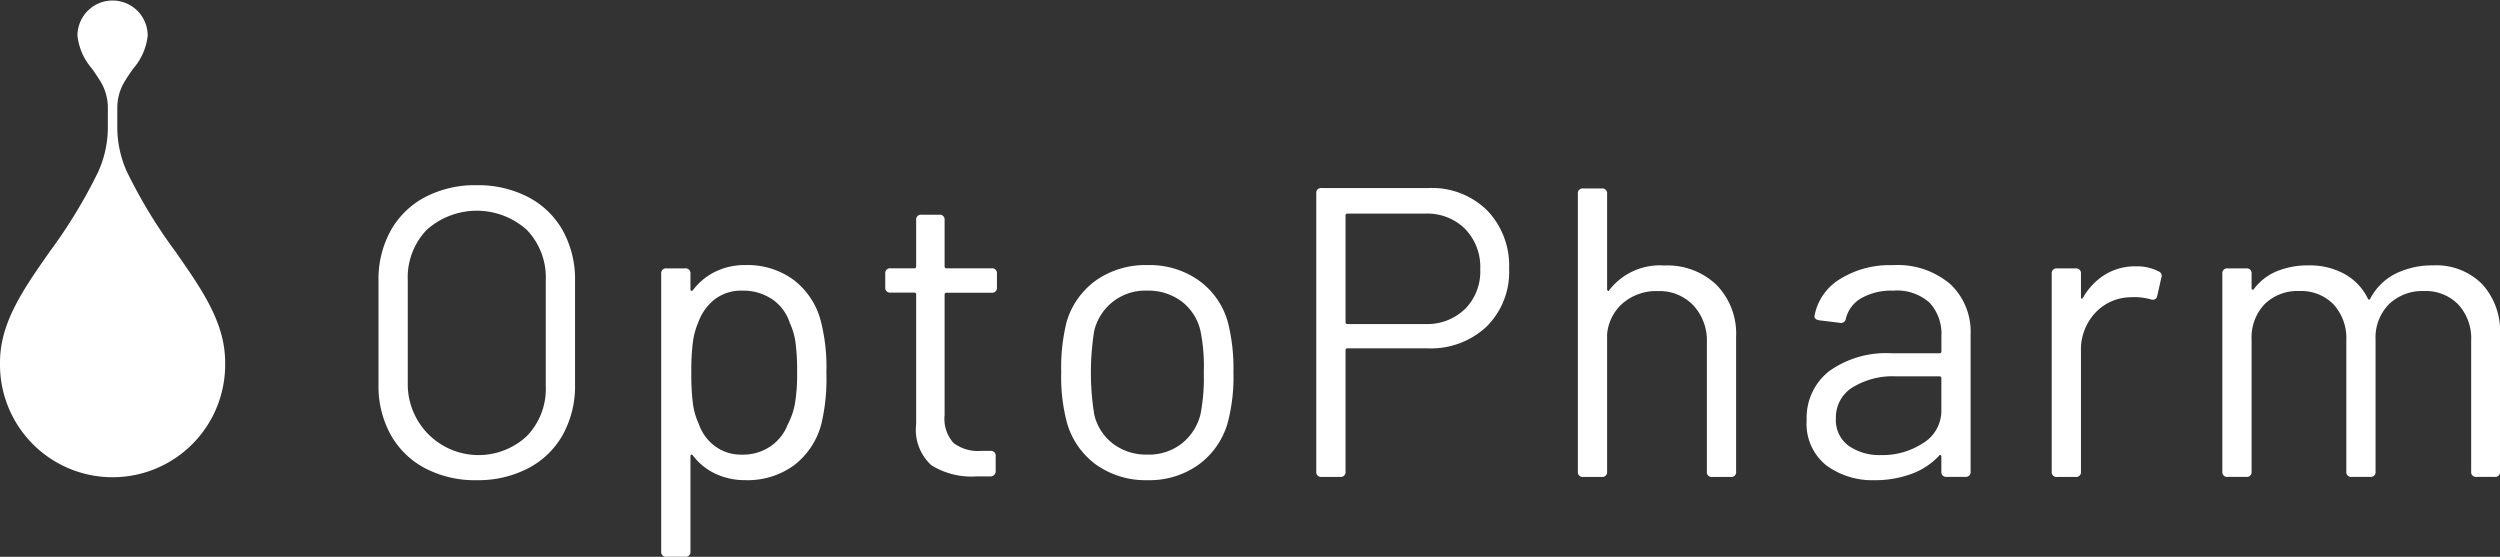
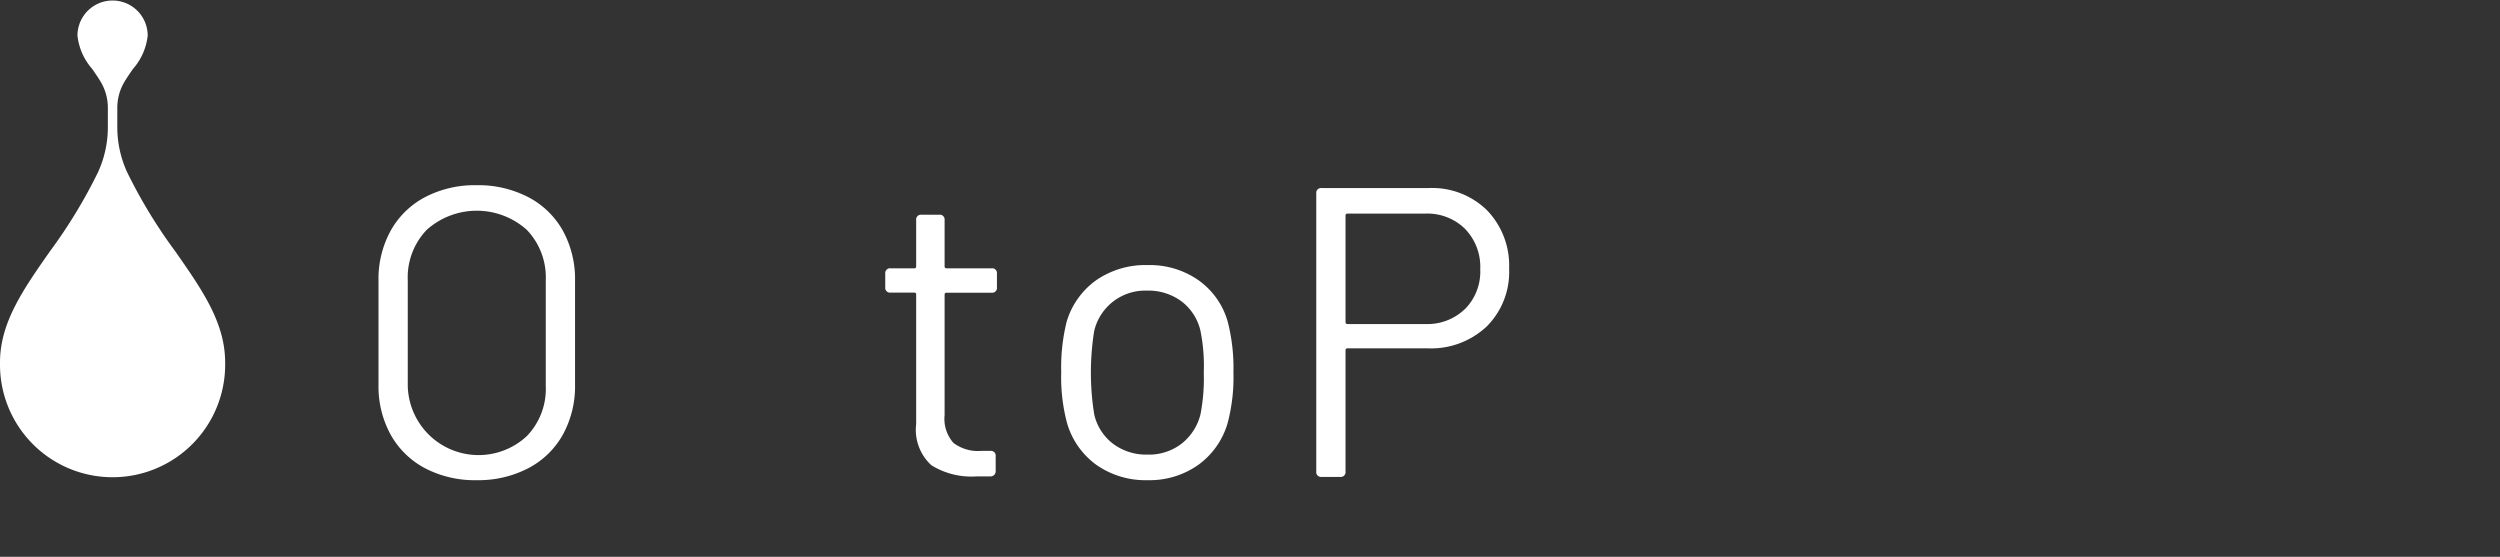
<svg xmlns="http://www.w3.org/2000/svg" width="156.966" height="34.961" viewBox="0 0 156.966 34.961">
  <rect x="0" y="0" width="156.966" height="34.961" fill="#333333" stroke="none" />
  <g id="Group_1280" data-name="Group 1280" transform="translate(6566 13316.48)">
    <path id="Path_24" data-name="Path 24" d="M151.551,289.464a31.892,31.892,0,0,1-3.03-4.985,6.778,6.778,0,0,1-.612-2.824V280.5a3.2,3.2,0,0,1,.4-1.6c.183-.317.387-.611.588-.9a3.766,3.766,0,0,0,.92-2.084,2.2,2.2,0,1,0-4.409,0,3.771,3.771,0,0,0,.92,2.084c.2.289.406.583.588.9a3.2,3.2,0,0,1,.4,1.6v1.157a6.784,6.784,0,0,1-.613,2.825,31.979,31.979,0,0,1-3.029,4.984c-1.68,2.4-3.129,4.474-3.129,6.962a7.069,7.069,0,1,0,14.135,0C154.679,293.937,153.23,291.866,151.551,289.464Z" transform="translate(-6706.544 -13590.159)" fill="#FFF" />
    <path id="Path_25" data-name="Path 25" d="M173.52,306.153a5.3,5.3,0,0,1-2.16-2.108,6.3,6.3,0,0,1-.763-3.143v-6.519a6.294,6.294,0,0,1,.763-3.143,5.294,5.294,0,0,1,2.16-2.108,6.732,6.732,0,0,1,3.233-.75,6.811,6.811,0,0,1,3.247.75,5.278,5.278,0,0,1,2.173,2.108,6.312,6.312,0,0,1,.764,3.143V300.9a6.314,6.314,0,0,1-.764,3.143A5.289,5.289,0,0,1,180,306.153a6.812,6.812,0,0,1-3.247.75A6.733,6.733,0,0,1,173.52,306.153Zm6.39-2.018a4.27,4.27,0,0,0,1.189-3.156v-6.623a4.316,4.316,0,0,0-1.189-3.169,4.709,4.709,0,0,0-6.287,0,4.313,4.313,0,0,0-1.189,3.169v6.623a4.447,4.447,0,0,0,7.476,3.156Z" transform="translate(-6712.832 -13593.234)" fill="#FFF" />
-     <path id="Path_26" data-name="Path 26" d="M203.411,301.479a12.249,12.249,0,0,1-.311,3.207,4.782,4.782,0,0,1-1.707,2.6,4.939,4.939,0,0,1-3.078.944,4.329,4.329,0,0,1-1.863-.4,3.769,3.769,0,0,1-1.423-1.151c-.035-.051-.068-.068-.1-.051a.1.1,0,0,0-.052.1v5.975a.3.3,0,0,1-.336.337h-1.164a.3.3,0,0,1-.336-.337V295.27a.3.3,0,0,1,.336-.337h1.164a.3.3,0,0,1,.336.337v.983c0,.051.017.082.052.09a.1.1,0,0,0,.1-.039,3.931,3.931,0,0,1,1.41-1.164,4.2,4.2,0,0,1,1.877-.414,4.893,4.893,0,0,1,3.04.931,4.735,4.735,0,0,1,1.693,2.535A11.57,11.57,0,0,1,203.411,301.479Zm-1.979,1.979a10.816,10.816,0,0,0,.141-1.979,13.638,13.638,0,0,0-.1-1.9,4.384,4.384,0,0,0-.362-1.23,2.82,2.82,0,0,0-1.1-1.474,3.225,3.225,0,0,0-1.875-.543,2.739,2.739,0,0,0-1.733.543,3.2,3.2,0,0,0-1.034,1.448,4.655,4.655,0,0,0-.337,1.217,14.173,14.173,0,0,0-.1,1.94,14.493,14.493,0,0,0,.1,1.953,4.356,4.356,0,0,0,.363,1.254,2.921,2.921,0,0,0,1.022,1.41,2.748,2.748,0,0,0,1.695.531,3.069,3.069,0,0,0,1.785-.517,2.952,2.952,0,0,0,1.087-1.371A4.509,4.509,0,0,0,201.432,303.458Z" transform="translate(-6717.526 -13594.563)" fill="#FFF" />
    <path id="Path_27" data-name="Path 27" d="M217.508,295.625h-2.82a.115.115,0,0,0-.13.13v7.554a2.284,2.284,0,0,0,.556,1.747,2.548,2.548,0,0,0,1.747.5h.569a.3.3,0,0,1,.335.336v.905a.324.324,0,0,1-.335.362h-.879a4.759,4.759,0,0,1-2.821-.7,3.013,3.013,0,0,1-.957-2.587v-8.123a.115.115,0,0,0-.13-.13h-1.475a.3.3,0,0,1-.336-.336v-.853a.3.3,0,0,1,.336-.337h1.475a.114.114,0,0,0,.13-.129v-2.9a.3.3,0,0,1,.336-.335h1.113a.3.3,0,0,1,.336.335v2.9a.114.114,0,0,0,.13.129h2.82a.3.3,0,0,1,.336.337v.853A.3.3,0,0,1,217.508,295.625Z" transform="translate(-6721.25 -13593.727)" fill="#FFF" />
    <path id="Path_28" data-name="Path 28" d="M227.015,307.274a4.923,4.923,0,0,1-1.85-2.639,11.228,11.228,0,0,1-.363-3.182,11.968,11.968,0,0,1,.337-3.156,4.921,4.921,0,0,1,1.849-2.613,5.419,5.419,0,0,1,3.247-.957,5.327,5.327,0,0,1,3.195.957,4.79,4.79,0,0,1,1.824,2.587,11.637,11.637,0,0,1,.361,3.182,11.292,11.292,0,0,1-.361,3.182,4.922,4.922,0,0,1-1.85,2.639,5.288,5.288,0,0,1-3.169.957A5.369,5.369,0,0,1,227.015,307.274Zm5.341-1.332a3.366,3.366,0,0,0,1.191-1.85,11.81,11.81,0,0,0,.206-2.613,11.2,11.2,0,0,0-.206-2.614,3.222,3.222,0,0,0-1.177-1.849,3.482,3.482,0,0,0-2.186-.686,3.289,3.289,0,0,0-3.312,2.534,16.581,16.581,0,0,0,0,5.226,3.211,3.211,0,0,0,1.177,1.85,3.483,3.483,0,0,0,2.186.686A3.342,3.342,0,0,0,232.356,305.941Z" transform="translate(-6724.172 -13594.563)" fill="#FFF" />
    <path id="Path_29" data-name="Path 29" d="M255.775,290.006a5,5,0,0,1,1.385,3.674,4.825,4.825,0,0,1-1.41,3.622,5.1,5.1,0,0,1-3.713,1.371h-5.019a.114.114,0,0,0-.129.13v7.605a.3.3,0,0,1-.337.337h-1.164a.3.3,0,0,1-.336-.337V288.945a.3.3,0,0,1,.336-.336h6.726A4.926,4.926,0,0,1,255.775,290.006Zm-1.384,6.2a3.35,3.35,0,0,0,.957-2.5,3.43,3.43,0,0,0-.957-2.536,3.364,3.364,0,0,0-2.484-.957h-4.889a.115.115,0,0,0-.129.13v6.674a.115.115,0,0,0,.129.13h4.889A3.387,3.387,0,0,0,254.391,296.2Z" transform="translate(-6728.408 -13593.282)" fill="#FFF" />
-     <path id="Path_30" data-name="Path 30" d="M274.53,294.7a4.378,4.378,0,0,1,1.228,3.26v8.459a.3.3,0,0,1-.336.337h-1.164a.3.3,0,0,1-.336-.337v-8.1a3.249,3.249,0,0,0-.853-2.342,2.94,2.94,0,0,0-2.225-.892,3.222,3.222,0,0,0-2.186.75,2.908,2.908,0,0,0-1,1.967v8.614a.3.3,0,0,1-.336.337h-1.164a.3.3,0,0,1-.336-.337V288.978a.3.3,0,0,1,.336-.336h1.164a.3.3,0,0,1,.336.336v5.976a.135.135,0,0,0,.052.116c.035.026.06.014.078-.039a4.017,4.017,0,0,1,3.467-1.552A4.453,4.453,0,0,1,274.53,294.7Z" transform="translate(-6732.754 -13593.289)" fill="#FFF" />
-     <path id="Path_31" data-name="Path 31" d="M293,295.917a4.1,4.1,0,0,1,1.281,3.156v8.614a.3.3,0,0,1-.337.337h-1.164a.3.3,0,0,1-.336-.337v-.932a.1.1,0,0,0-.052-.1c-.035-.017-.068,0-.1.051a4.438,4.438,0,0,1-1.746,1.138,6.527,6.527,0,0,1-2.29.388,4.885,4.885,0,0,1-3.039-.932,3.341,3.341,0,0,1-1.23-2.845,3.714,3.714,0,0,1,1.41-3.066,6.135,6.135,0,0,1,3.92-1.125h3a.114.114,0,0,0,.13-.129v-.958a2.868,2.868,0,0,0-.737-2.082,3.057,3.057,0,0,0-2.29-.763,3.82,3.82,0,0,0-1.991.466,2.045,2.045,0,0,0-.983,1.293.306.306,0,0,1-.388.259l-1.268-.155c-.225-.034-.327-.129-.31-.284a3.427,3.427,0,0,1,1.59-2.3,5.912,5.912,0,0,1,3.324-.879A5.1,5.1,0,0,1,293,295.917Zm-1.68,9.973a2.371,2.371,0,0,0,1.124-2.057v-1.992a.114.114,0,0,0-.13-.129h-2.716a4.823,4.823,0,0,0-2.742.7,2.214,2.214,0,0,0-1.034,1.94,1.992,1.992,0,0,0,.8,1.721,3.394,3.394,0,0,0,2.045.582A4.615,4.615,0,0,0,291.315,305.89Z" transform="translate(-6736.553 -13594.563)" fill="#FFF" />
-     <path id="Path_32" data-name="Path 32" d="M310.145,295.135a.31.31,0,0,1,.18.414l-.258,1.138q-.078.311-.415.207a3.856,3.856,0,0,0-1.267-.13,3.084,3.084,0,0,0-2.224,1,3.375,3.375,0,0,0-.88,2.394v7.554a.3.3,0,0,1-.336.337h-1.164a.3.3,0,0,1-.336-.337V295.291a.3.3,0,0,1,.336-.337h1.164a.3.3,0,0,1,.336.337v1.448c0,.07.013.108.039.117s.055-.013.09-.065a4.072,4.072,0,0,1,1.384-1.449,3.6,3.6,0,0,1,1.928-.517A2.954,2.954,0,0,1,310.145,295.135Z" transform="translate(-6740.625 -13594.582)" fill="#FFF" />
-     <path id="Path_33" data-name="Path 33" d="M333.3,295.924a4.381,4.381,0,0,1,1.126,3.181v8.589a.3.3,0,0,1-.336.337H332.95a.3.3,0,0,1-.336-.337v-8.227a3.116,3.116,0,0,0-.815-2.264,2.838,2.838,0,0,0-2.134-.84,3.016,3.016,0,0,0-2.213.827,2.98,2.98,0,0,0-.841,2.225v8.279a.3.3,0,0,1-.336.337h-1.164a.3.3,0,0,1-.336-.337v-8.227a3.146,3.146,0,0,0-.8-2.264,2.829,2.829,0,0,0-2.147-.84,2.928,2.928,0,0,0-2.186.827,3.034,3.034,0,0,0-.815,2.225v8.279a.3.3,0,0,1-.336.337h-1.164a.3.3,0,0,1-.336-.337V295.277a.3.3,0,0,1,.336-.337h1.164a.3.3,0,0,1,.336.337v.9a.1.1,0,0,0,.052.1c.035.017.068,0,.1-.051a3.428,3.428,0,0,1,1.449-1.113,5.122,5.122,0,0,1,1.966-.361,4.529,4.529,0,0,1,2.276.543,3.529,3.529,0,0,1,1.449,1.526c.052.1.1.112.156.025a3.63,3.63,0,0,1,1.6-1.578,5.19,5.19,0,0,1,2.353-.517A4.061,4.061,0,0,1,333.3,295.924Z" transform="translate(-6743.458 -13594.569)" fill="#FFF" />
  </g>
</svg>